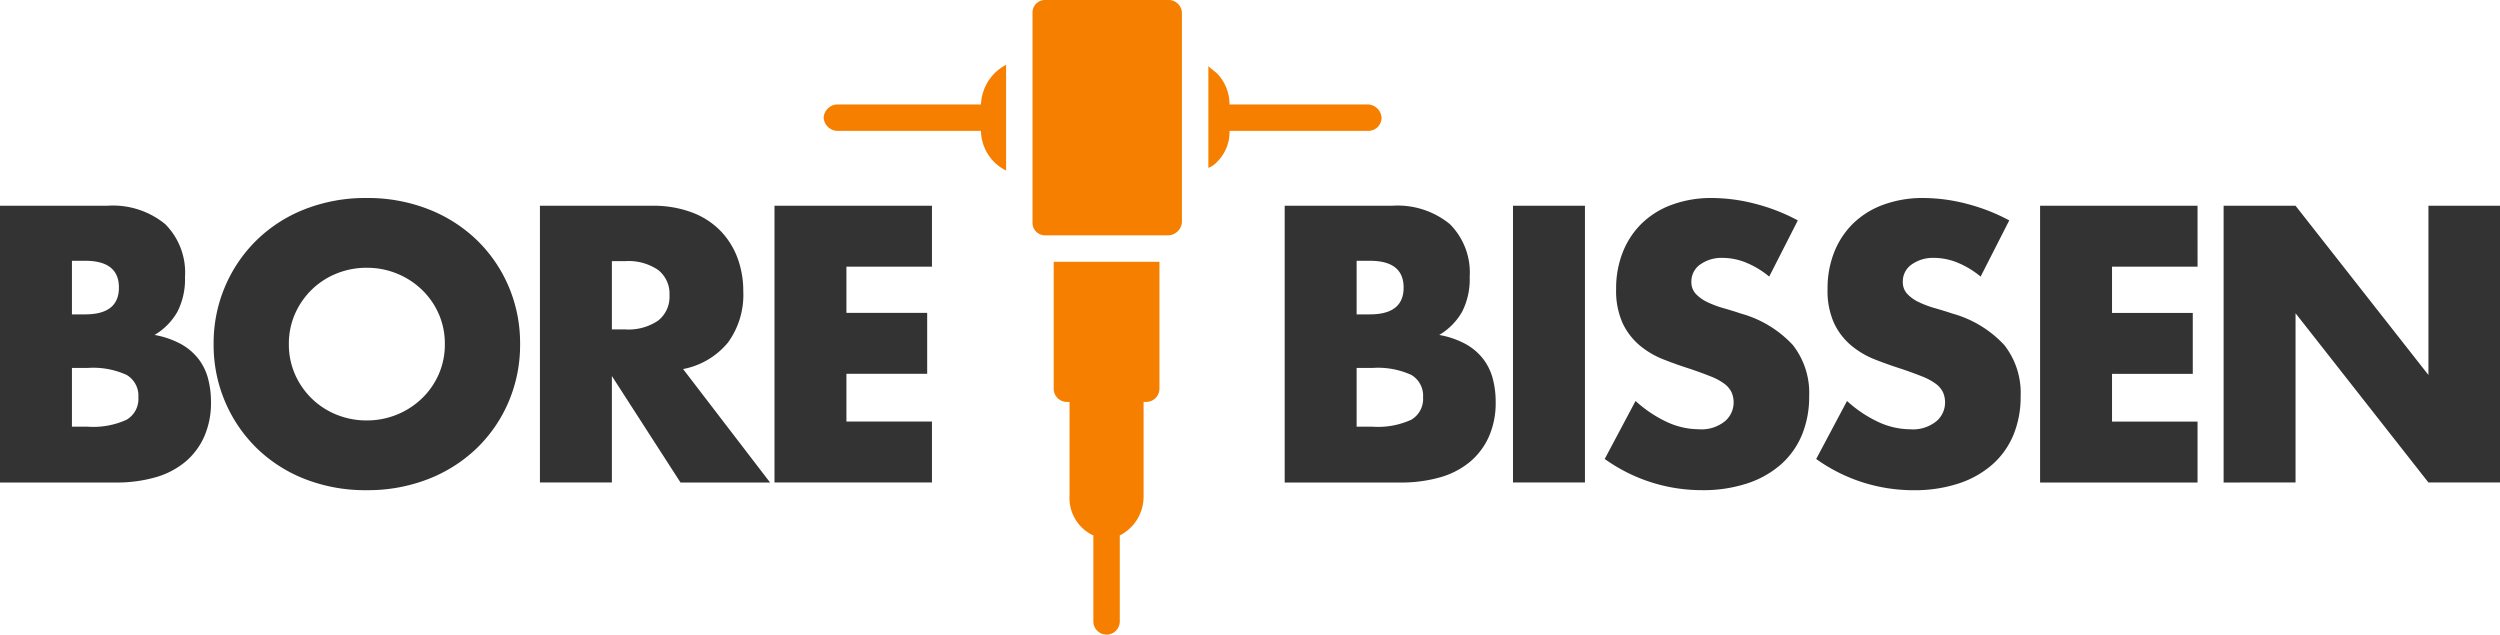
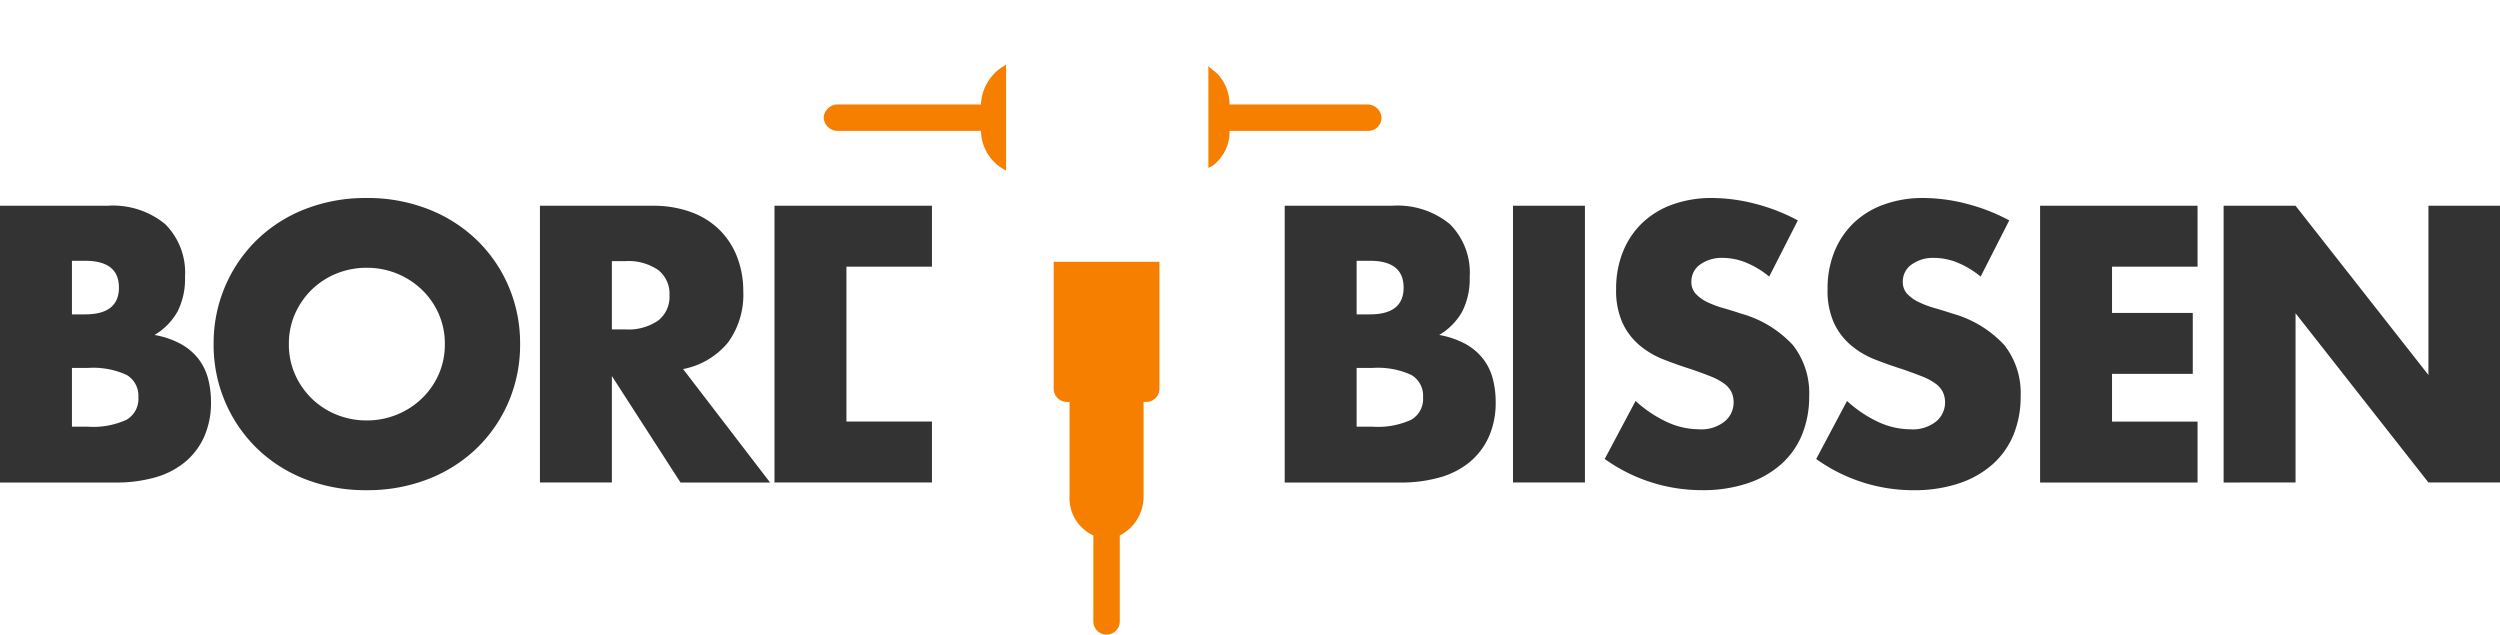
<svg xmlns="http://www.w3.org/2000/svg" width="258" height="65.491" viewBox="0 0 258 65.491">
  <g id="Group_19" data-name="Group 19" transform="translate(-340.16 365.578)">
    <g id="Group_15" data-name="Group 15" transform="translate(425.16 -365.578)">
-       <path id="Path_12" data-name="Path 12" d="M21.064,25.286H33.753a1.467,1.467,0,0,0,1.364-1.364V2.364A1.367,1.367,0,0,0,33.753,1H21.064A1.289,1.289,0,0,0,19.7,2.364V23.922A1.289,1.289,0,0,0,21.064,25.286Z" transform="translate(1.857 -1)" fill="#f77f00" />
      <path id="Path_13" data-name="Path 13" d="M49.509,9.957H35.183a4.618,4.618,0,0,0-1.228-3.138C33.682,6.546,33.273,6.273,33,6V16.506a2.447,2.447,0,0,0,.955-.682,4.322,4.322,0,0,0,1.228-3.138H49.509a1.367,1.367,0,0,0,1.364-1.364A1.467,1.467,0,0,0,49.509,9.957Z" transform="translate(6.704 0.822)" fill="#f77f00" />
      <path id="Path_14" data-name="Path 14" d="M22.729,16.815V5.9a4.828,4.828,0,0,0-2.592,4.093H5.264A1.467,1.467,0,0,0,3.9,11.358a1.467,1.467,0,0,0,1.364,1.364H20.136A4.655,4.655,0,0,0,22.729,16.815Z" transform="translate(-3.9 0.786)" fill="#f77f00" />
      <path id="Path_20" data-name="Path 20" d="M30.578,35.263h.273A1.367,1.367,0,0,0,32.215,33.9V20.8H21.3V33.9a1.367,1.367,0,0,0,1.364,1.364h.273V44.95a4.248,4.248,0,0,0,2.456,4.093v8.869a1.364,1.364,0,1,0,2.729,0V49.043a4.5,4.5,0,0,0,2.456-4.093Z" transform="translate(2.44 6.215)" fill="#f77f00" />
    </g>
-     <path id="Path_30" data-name="Path 30" d="M10.584-7.4h1.629a8.281,8.281,0,0,0,4.015-.72,2.485,2.485,0,0,0,1.212-2.311,2.485,2.485,0,0,0-1.212-2.311,8.281,8.281,0,0,0-4.015-.72H10.584Zm0-11.591h1.364q3.485,0,3.485-2.765t-3.485-2.765H10.584ZM3.16-30.2H14.221a8.511,8.511,0,0,1,5.985,1.894,7.066,7.066,0,0,1,2.046,5.455,7.4,7.4,0,0,1-.777,3.58,6.53,6.53,0,0,1-2.367,2.405,8.972,8.972,0,0,1,2.708.928,5.881,5.881,0,0,1,1.818,1.534,5.735,5.735,0,0,1,1,2.046,9.377,9.377,0,0,1,.3,2.424,8.574,8.574,0,0,1-.7,3.561,7.233,7.233,0,0,1-1.97,2.614,8.422,8.422,0,0,1-3.087,1.591,14.6,14.6,0,0,1-4.091.53H3.16ZM32.971-15.924a7.611,7.611,0,0,0,.644,3.144,7.95,7.95,0,0,0,1.742,2.5,7.876,7.876,0,0,0,2.557,1.648A8.188,8.188,0,0,0,41-8.045a8.188,8.188,0,0,0,3.087-.587,8.1,8.1,0,0,0,2.576-1.648,7.8,7.8,0,0,0,1.761-2.5,7.611,7.611,0,0,0,.644-3.144,7.611,7.611,0,0,0-.644-3.144,7.8,7.8,0,0,0-1.761-2.5,8.1,8.1,0,0,0-2.576-1.648A8.188,8.188,0,0,0,41-23.8a8.188,8.188,0,0,0-3.087.587,7.876,7.876,0,0,0-2.557,1.648,7.95,7.95,0,0,0-1.742,2.5A7.611,7.611,0,0,0,32.971-15.924Zm-7.765,0a14.919,14.919,0,0,1,1.174-5.928,14.793,14.793,0,0,1,3.258-4.792,14.885,14.885,0,0,1,4.981-3.2A17.087,17.087,0,0,1,41-31a17.129,17.129,0,0,1,6.364,1.155,15.053,15.053,0,0,1,5.019,3.2,14.649,14.649,0,0,1,3.277,4.792,14.919,14.919,0,0,1,1.174,5.928A14.919,14.919,0,0,1,55.662-10,14.649,14.649,0,0,1,52.385-5.2,15.053,15.053,0,0,1,47.366-2,17.129,17.129,0,0,1,41-.848,17.087,17.087,0,0,1,34.619-2a14.885,14.885,0,0,1-4.981-3.2A14.793,14.793,0,0,1,26.38-10,14.919,14.919,0,0,1,25.206-15.924Zm41.1-1.515h1.4a5.413,5.413,0,0,0,3.371-.909,3.108,3.108,0,0,0,1.174-2.614,3.108,3.108,0,0,0-1.174-2.614,5.413,5.413,0,0,0-3.371-.909h-1.4Zm16.326,15.8H73.389L66.306-12.628V-1.643H58.881V-30.2H70.435a11.34,11.34,0,0,1,4.167.7,8.063,8.063,0,0,1,2.936,1.913,8.066,8.066,0,0,1,1.742,2.8,9.769,9.769,0,0,1,.587,3.409,8.378,8.378,0,0,1-1.572,5.284,7.917,7.917,0,0,1-4.64,2.746ZM99.337-23.916H90.511v4.773h8.334v6.288H90.511v4.924h8.826v6.288H83.087V-30.2h16.25Z" transform="translate(337 -314.144)" fill="#333" />
+     <path id="Path_30" data-name="Path 30" d="M10.584-7.4h1.629a8.281,8.281,0,0,0,4.015-.72,2.485,2.485,0,0,0,1.212-2.311,2.485,2.485,0,0,0-1.212-2.311,8.281,8.281,0,0,0-4.015-.72H10.584Zm0-11.591h1.364q3.485,0,3.485-2.765t-3.485-2.765H10.584ZM3.16-30.2H14.221a8.511,8.511,0,0,1,5.985,1.894,7.066,7.066,0,0,1,2.046,5.455,7.4,7.4,0,0,1-.777,3.58,6.53,6.53,0,0,1-2.367,2.405,8.972,8.972,0,0,1,2.708.928,5.881,5.881,0,0,1,1.818,1.534,5.735,5.735,0,0,1,1,2.046,9.377,9.377,0,0,1,.3,2.424,8.574,8.574,0,0,1-.7,3.561,7.233,7.233,0,0,1-1.97,2.614,8.422,8.422,0,0,1-3.087,1.591,14.6,14.6,0,0,1-4.091.53H3.16ZM32.971-15.924a7.611,7.611,0,0,0,.644,3.144,7.95,7.95,0,0,0,1.742,2.5,7.876,7.876,0,0,0,2.557,1.648A8.188,8.188,0,0,0,41-8.045a8.188,8.188,0,0,0,3.087-.587,8.1,8.1,0,0,0,2.576-1.648,7.8,7.8,0,0,0,1.761-2.5,7.611,7.611,0,0,0,.644-3.144,7.611,7.611,0,0,0-.644-3.144,7.8,7.8,0,0,0-1.761-2.5,8.1,8.1,0,0,0-2.576-1.648A8.188,8.188,0,0,0,41-23.8a8.188,8.188,0,0,0-3.087.587,7.876,7.876,0,0,0-2.557,1.648,7.95,7.95,0,0,0-1.742,2.5A7.611,7.611,0,0,0,32.971-15.924Zm-7.765,0a14.919,14.919,0,0,1,1.174-5.928,14.793,14.793,0,0,1,3.258-4.792,14.885,14.885,0,0,1,4.981-3.2A17.087,17.087,0,0,1,41-31a17.129,17.129,0,0,1,6.364,1.155,15.053,15.053,0,0,1,5.019,3.2,14.649,14.649,0,0,1,3.277,4.792,14.919,14.919,0,0,1,1.174,5.928A14.919,14.919,0,0,1,55.662-10,14.649,14.649,0,0,1,52.385-5.2,15.053,15.053,0,0,1,47.366-2,17.129,17.129,0,0,1,41-.848,17.087,17.087,0,0,1,34.619-2a14.885,14.885,0,0,1-4.981-3.2A14.793,14.793,0,0,1,26.38-10,14.919,14.919,0,0,1,25.206-15.924Zm41.1-1.515h1.4a5.413,5.413,0,0,0,3.371-.909,3.108,3.108,0,0,0,1.174-2.614,3.108,3.108,0,0,0-1.174-2.614,5.413,5.413,0,0,0-3.371-.909h-1.4Zm16.326,15.8H73.389L66.306-12.628V-1.643H58.881V-30.2H70.435a11.34,11.34,0,0,1,4.167.7,8.063,8.063,0,0,1,2.936,1.913,8.066,8.066,0,0,1,1.742,2.8,9.769,9.769,0,0,1,.587,3.409,8.378,8.378,0,0,1-1.572,5.284,7.917,7.917,0,0,1-4.64,2.746ZM99.337-23.916H90.511v4.773v6.288H90.511v4.924h8.826v6.288H83.087V-30.2h16.25Z" transform="translate(337 -314.144)" fill="#333" />
    <path id="Path_29" data-name="Path 29" d="M10.584-7.4h1.629a8.281,8.281,0,0,0,4.015-.72,2.485,2.485,0,0,0,1.212-2.311,2.485,2.485,0,0,0-1.212-2.311,8.281,8.281,0,0,0-4.015-.72H10.584Zm0-11.591h1.364q3.485,0,3.485-2.765t-3.485-2.765H10.584ZM3.16-30.2H14.221a8.511,8.511,0,0,1,5.985,1.894,7.066,7.066,0,0,1,2.046,5.455,7.4,7.4,0,0,1-.777,3.58,6.53,6.53,0,0,1-2.367,2.405,8.972,8.972,0,0,1,2.708.928,5.881,5.881,0,0,1,1.818,1.534,5.735,5.735,0,0,1,1,2.046,9.377,9.377,0,0,1,.3,2.424,8.574,8.574,0,0,1-.7,3.561,7.233,7.233,0,0,1-1.97,2.614,8.422,8.422,0,0,1-3.087,1.591,14.6,14.6,0,0,1-4.091.53H3.16Zm30.986,0V-1.643H26.721V-30.2Zm19.016,7.311a9.168,9.168,0,0,0-2.424-1.458,6.438,6.438,0,0,0-2.349-.473,3.811,3.811,0,0,0-2.349.682,2.124,2.124,0,0,0-.909,1.78,1.771,1.771,0,0,0,.455,1.25,3.961,3.961,0,0,0,1.193.852,10.212,10.212,0,0,0,1.667.625q.928.265,1.837.568A11.455,11.455,0,0,1,55.6-15.829a7.99,7.99,0,0,1,1.686,5.284,10.287,10.287,0,0,1-.739,3.977,8.3,8.3,0,0,1-2.159,3.049,9.963,9.963,0,0,1-3.485,1.97,14.513,14.513,0,0,1-4.678.7,17.2,17.2,0,0,1-10.038-3.22l3.182-5.985a12.907,12.907,0,0,0,3.3,2.2,7.921,7.921,0,0,0,3.22.72A3.843,3.843,0,0,0,48.6-7.969a2.536,2.536,0,0,0,.89-1.894,2.558,2.558,0,0,0-.227-1.117,2.42,2.42,0,0,0-.758-.871,6.072,6.072,0,0,0-1.383-.739q-.852-.341-2.064-.758-1.439-.455-2.822-1a8.88,8.88,0,0,1-2.462-1.458A6.777,6.777,0,0,1,38.028-18.1a8.1,8.1,0,0,1-.663-3.5,10.122,10.122,0,0,1,.7-3.845,8.544,8.544,0,0,1,1.97-2.955,8.78,8.78,0,0,1,3.106-1.913A11.742,11.742,0,0,1,47.252-31a17.99,17.99,0,0,1,4.432.587,19.547,19.547,0,0,1,4.432,1.724Zm21.819,0a9.168,9.168,0,0,0-2.424-1.458,6.438,6.438,0,0,0-2.349-.473,3.811,3.811,0,0,0-2.349.682,2.124,2.124,0,0,0-.909,1.78,1.771,1.771,0,0,0,.455,1.25,3.961,3.961,0,0,0,1.193.852,10.213,10.213,0,0,0,1.667.625q.928.265,1.837.568a11.455,11.455,0,0,1,5.322,3.239,7.99,7.99,0,0,1,1.686,5.284,10.287,10.287,0,0,1-.739,3.977,8.3,8.3,0,0,1-2.159,3.049,9.963,9.963,0,0,1-3.485,1.97,14.513,14.513,0,0,1-4.678.7A17.2,17.2,0,0,1,58.01-4.067l3.182-5.985a12.907,12.907,0,0,0,3.3,2.2,7.921,7.921,0,0,0,3.22.72,3.843,3.843,0,0,0,2.708-.833,2.536,2.536,0,0,0,.89-1.894,2.558,2.558,0,0,0-.227-1.117,2.42,2.42,0,0,0-.758-.871,6.072,6.072,0,0,0-1.383-.739q-.852-.341-2.064-.758-1.439-.455-2.822-1A8.88,8.88,0,0,1,61.59-15.81,6.777,6.777,0,0,1,59.847-18.1a8.1,8.1,0,0,1-.663-3.5,10.122,10.122,0,0,1,.7-3.845,8.544,8.544,0,0,1,1.97-2.955,8.78,8.78,0,0,1,3.106-1.913A11.742,11.742,0,0,1,69.071-31a17.99,17.99,0,0,1,4.432.587,19.547,19.547,0,0,1,4.432,1.724Zm22.387-1.023H88.541v4.773h8.334v6.288H88.541v4.924h8.826v6.288H81.117V-30.2h16.25Zm2.689,22.273V-30.2h7.424l13.713,17.463V-30.2h7.387V-1.643h-7.387L107.481-19.106V-1.643Z" transform="translate(469.58 -314.144)" fill="#333" />
  </g>
</svg>